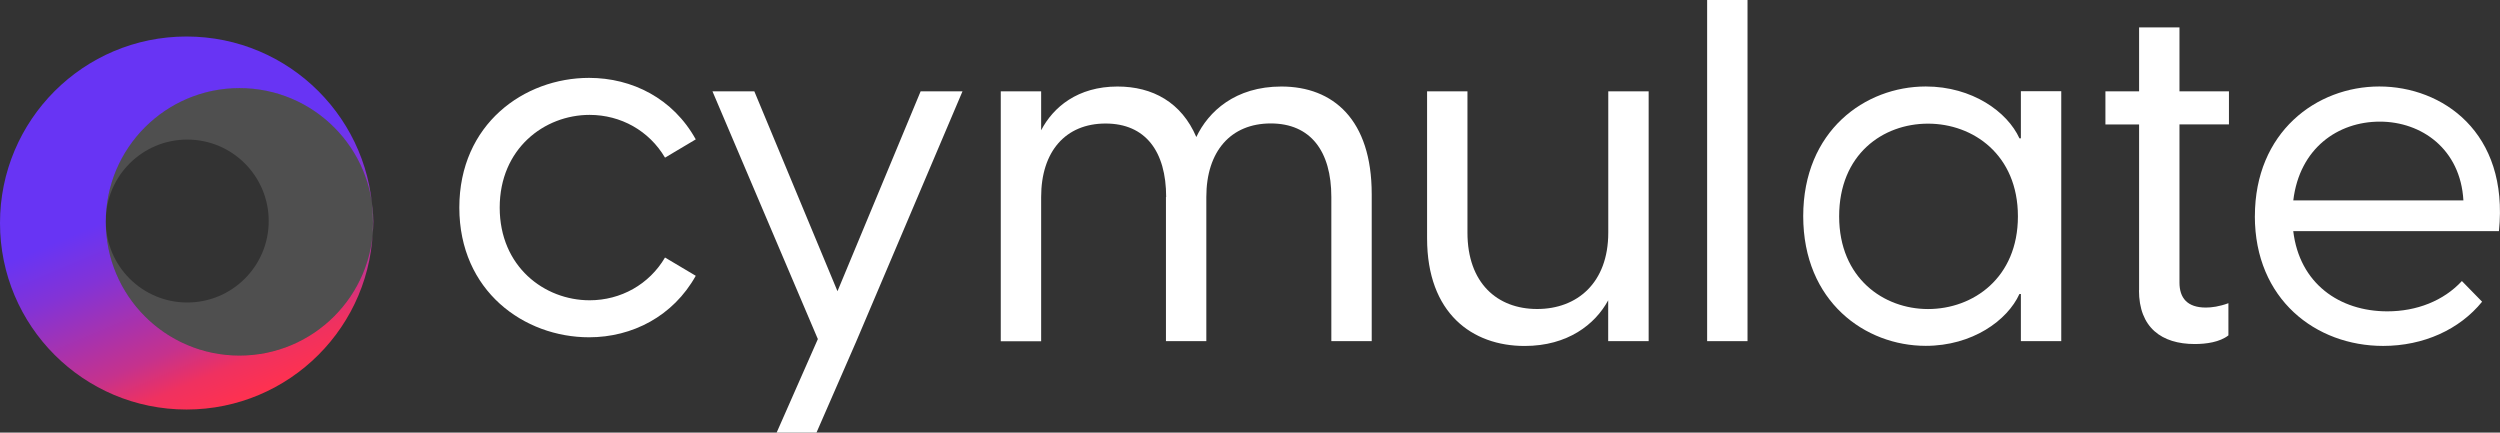
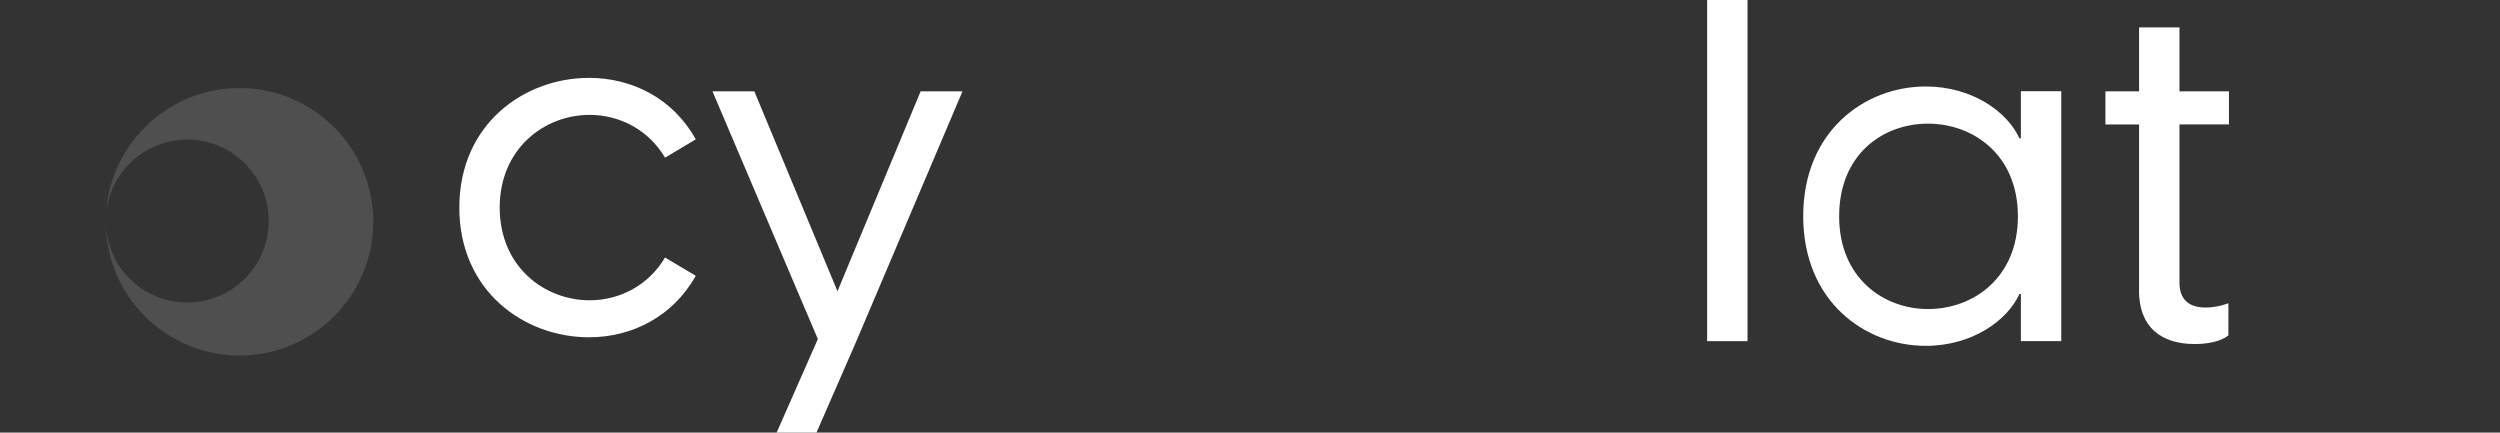
<svg xmlns="http://www.w3.org/2000/svg" xmlns:xlink="http://www.w3.org/1999/xlink" id="Layer_1" data-name="Layer 1" viewBox="0 0 607.36 105.09">
  <rect x="0" y="0" width="607.36" height="105.09" fill="#333333" stroke="none" />
  <defs>
    <style>
      .cls-1 {
        fill: url(#linear-gradient);
      }

      .cls-1, .cls-2, .cls-3, .cls-4, .cls-5, .cls-6 {
        stroke-width: 0px;
      }

      .cls-2 {
        opacity: .14;
      }

      .cls-2, .cls-6 {
        fill: #fff;
      }

      .cls-3 {
        fill: url(#linear-gradient-2);
      }

      .cls-4 {
        fill: url(#linear-gradient-3);
      }

      .cls-5 {
        fill: #606060;
      }
    </style>
    <linearGradient id="linear-gradient" x1="27.6" y1="12.46" x2="63.01" y2="95.89" gradientUnits="userSpaceOnUse">
      <stop offset="0" stop-color="#6834f4" />
      <stop offset=".41" stop-color="#6834f4" />
      <stop offset=".55" stop-color="#8333d6" />
      <stop offset=".8" stop-color="#c5328d" />
      <stop offset=".9" stop-color="#ef3160" />
      <stop offset="1" stop-color="#ff314f" />
    </linearGradient>
    <linearGradient id="linear-gradient-2" x1="65.73" y1="109.88" x2="101.94" y2="28.5" gradientUnits="userSpaceOnUse">
      <stop offset="0" stop-color="#6834f4" />
      <stop offset=".5" stop-color="#6834f4" />
      <stop offset=".6" stop-color="#8333d6" />
      <stop offset=".8" stop-color="#c5328d" />
      <stop offset=".9" stop-color="#ef3160" />
      <stop offset="1" stop-color="#ff314f" />
    </linearGradient>
    <linearGradient id="linear-gradient-3" x1="65.7" y1="109.86" x2="101.91" y2="28.49" xlink:href="#linear-gradient-2" />
  </defs>
-   <path class="cls-1" d="M45.31,8.87c25.02,0,45.31,20.28,45.31,45.31s-20.28,45.31-45.31,45.31S0,79.2,0,54.18,20.28,8.87,45.31,8.87ZM25.7,53.89c0,17.95,14.55,32.49,32.49,32.49s32.49-14.55,32.49-32.49-14.55-32.49-32.49-32.49-32.49,14.55-32.49,32.49Z" />
  <path class="cls-6" d="M111.59,50.44c0-20.31,15.76-31.52,31.52-31.52,10.5,0,20.42,5.02,25.92,14.94l-7.47,4.44c-3.85-6.54-10.74-10.39-18.32-10.39-10.98,0-21.84,8.18-21.84,22.52s10.85,22.52,21.84,22.52c7.58,0,14.48-3.85,18.32-10.39l7.47,4.44c-5.48,9.81-15.4,14.94-25.92,14.94-15.76,0-31.52-11.21-31.52-31.52Z" />
  <path class="cls-6" d="M198.66,82.3l-25.57-60.11h10.17l20.2,48.56,20.2-48.56h10.17l-25.79,60.71-9.68,22.19h-9.68l10.03-22.76-.04-.02Z" />
-   <path class="cls-6" d="M283.31,47.87c0-11.09-5.02-17.86-14.72-17.86s-15.65,6.76-15.65,17.86v35.03h-9.81V22.19h9.81v9.46c2.92-5.61,8.86-10.63,18.56-10.63,8.53,0,15.54,3.85,19.14,12.27,2.92-6.19,9.46-12.27,20.66-12.27,12.6,0,21.95,8.04,21.95,26.15v35.71h-9.81v-35.03c0-11.09-5.02-17.86-14.72-17.86s-15.65,6.76-15.65,17.86v35.03h-9.81v-35.03l.04.02Z" />
-   <path class="cls-6" d="M400.51,82.88h-9.81v-9.92c-3.16,5.83-9.81,11.09-20.31,11.09-12.73,0-23.69-7.93-23.69-26.15V22.19h9.81v34.32c0,12.27,7.25,18.56,16.93,18.56s17.28-6.3,17.28-18.56V22.19h9.81v60.71l-.02-.02Z" />
  <path class="cls-6" d="M414.74,0h9.81v82.88h-9.81V0Z" />
  <path class="cls-6" d="M438.08,52.53c0-20.77,15.05-31.52,29.77-31.52,11.32,0,19.85,6.19,22.76,12.6h.35v-11.45h9.81v60.71h-9.81v-11.45h-.35c-2.92,6.43-11.45,12.6-22.76,12.6-14.72,0-29.77-10.74-29.77-31.52v.02ZM468.4,75.08c10.98,0,21.84-7.58,21.84-22.52s-10.85-22.52-21.84-22.52-21.59,7.47-21.59,22.52,10.85,22.52,21.59,22.52Z" />
  <path class="cls-6" d="M519.68,70.52V30.23h-8.18v-8.04h8.18V6.65h9.81v15.54h12.02v8.04h-12.02v38.41c0,3.74,1.88,6.08,6.41,6.08,1.39,0,3.27-.24,5.48-1.06v7.82c-2.1,1.64-5.37,2.1-8.18,2.1-8.04,0-13.55-3.98-13.55-13.08l.02.02Z" />
-   <path class="cls-6" d="M547.81,52.53c0-20.42,14.94-31.52,30.23-31.52s31.52,11.09,29.06,35.14h-49.97c1.52,12.73,11.21,19.49,22.87,19.49,7.12,0,13.66-2.56,18.1-7.36l4.91,5.02c-5.48,6.76-14.23,10.74-24.05,10.74-16.35,0-31.16-11.32-31.16-31.52ZM598.47,48.69c-.71-12.49-10.17-19.14-20.31-19.14s-19.49,6.43-21.02,19.14h41.33Z" />
  <path class="cls-5" d="M90.61,53.82c0-1.14-.07-2.27-.18-3.38.1,1.19.18,2.38.18,3.6,0-.04,0-.07,0-.1,0-.04,0-.08,0-.11Z" />
  <path class="cls-5" d="M25.67,53.9c0,.18.02.36.03.55,0-.18-.03-.36-.03-.55h0Z" />
  <path class="cls-3" d="M90.61,54.01s0-.08,0-.12c0,.01,0,.02,0,.04,0,.03,0,.05,0,.08Z" />
  <path class="cls-5" d="M90.61,53.9h0s0-.05,0-.08c0,.04,0,.08,0,.11,0-.01,0-.02,0-.04Z" />
-   <path class="cls-4" d="M90.61,53.9h0s0-.05,0-.08c0,.04,0,.08,0,.11,0-.01,0-.02,0-.04Z" />
+   <path class="cls-4" d="M90.61,53.9h0s0-.05,0-.08Z" />
  <path class="cls-2" d="M58.19,21.39c17.95,0,32.49,14.55,32.49,32.49s-14.55,32.49-32.49,32.49-32.49-14.55-32.49-32.49,14.55-32.49,32.49-32.49ZM25.7,53.7c0,10.93,8.86,19.79,19.79,19.79s19.79-8.86,19.79-19.79-8.86-19.79-19.79-19.79-19.79,8.86-19.79,19.79Z" />
</svg>